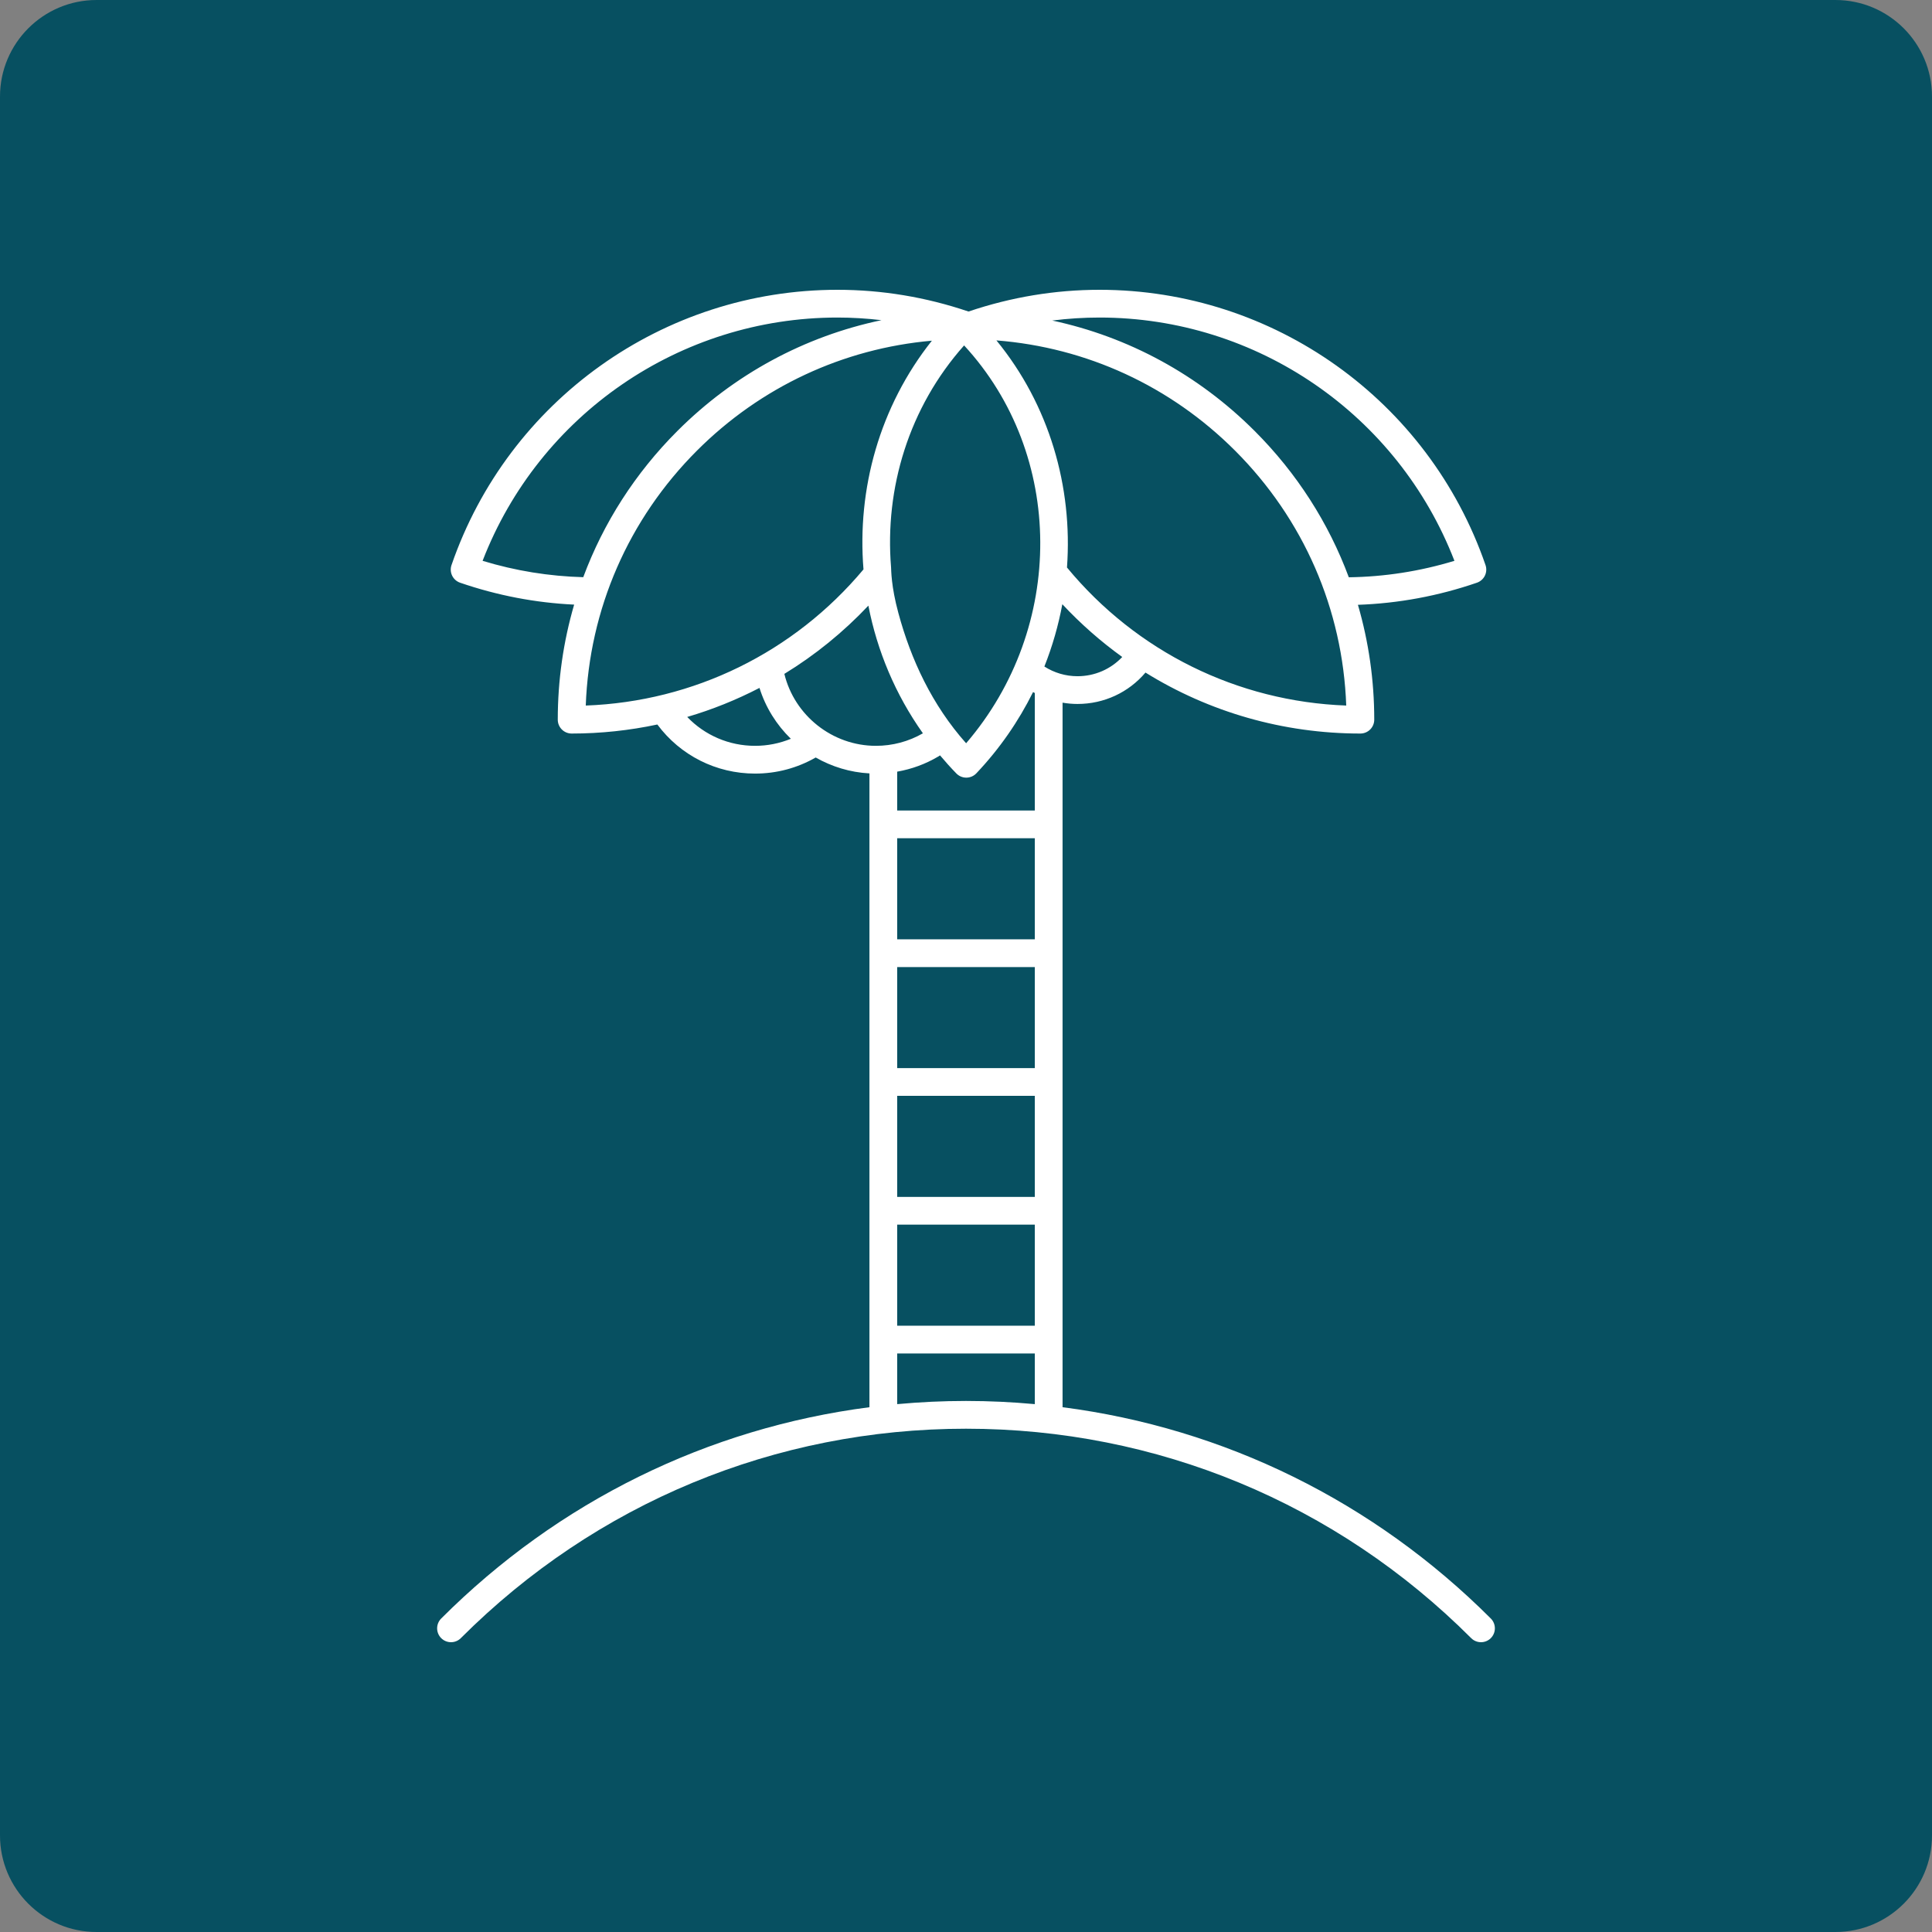
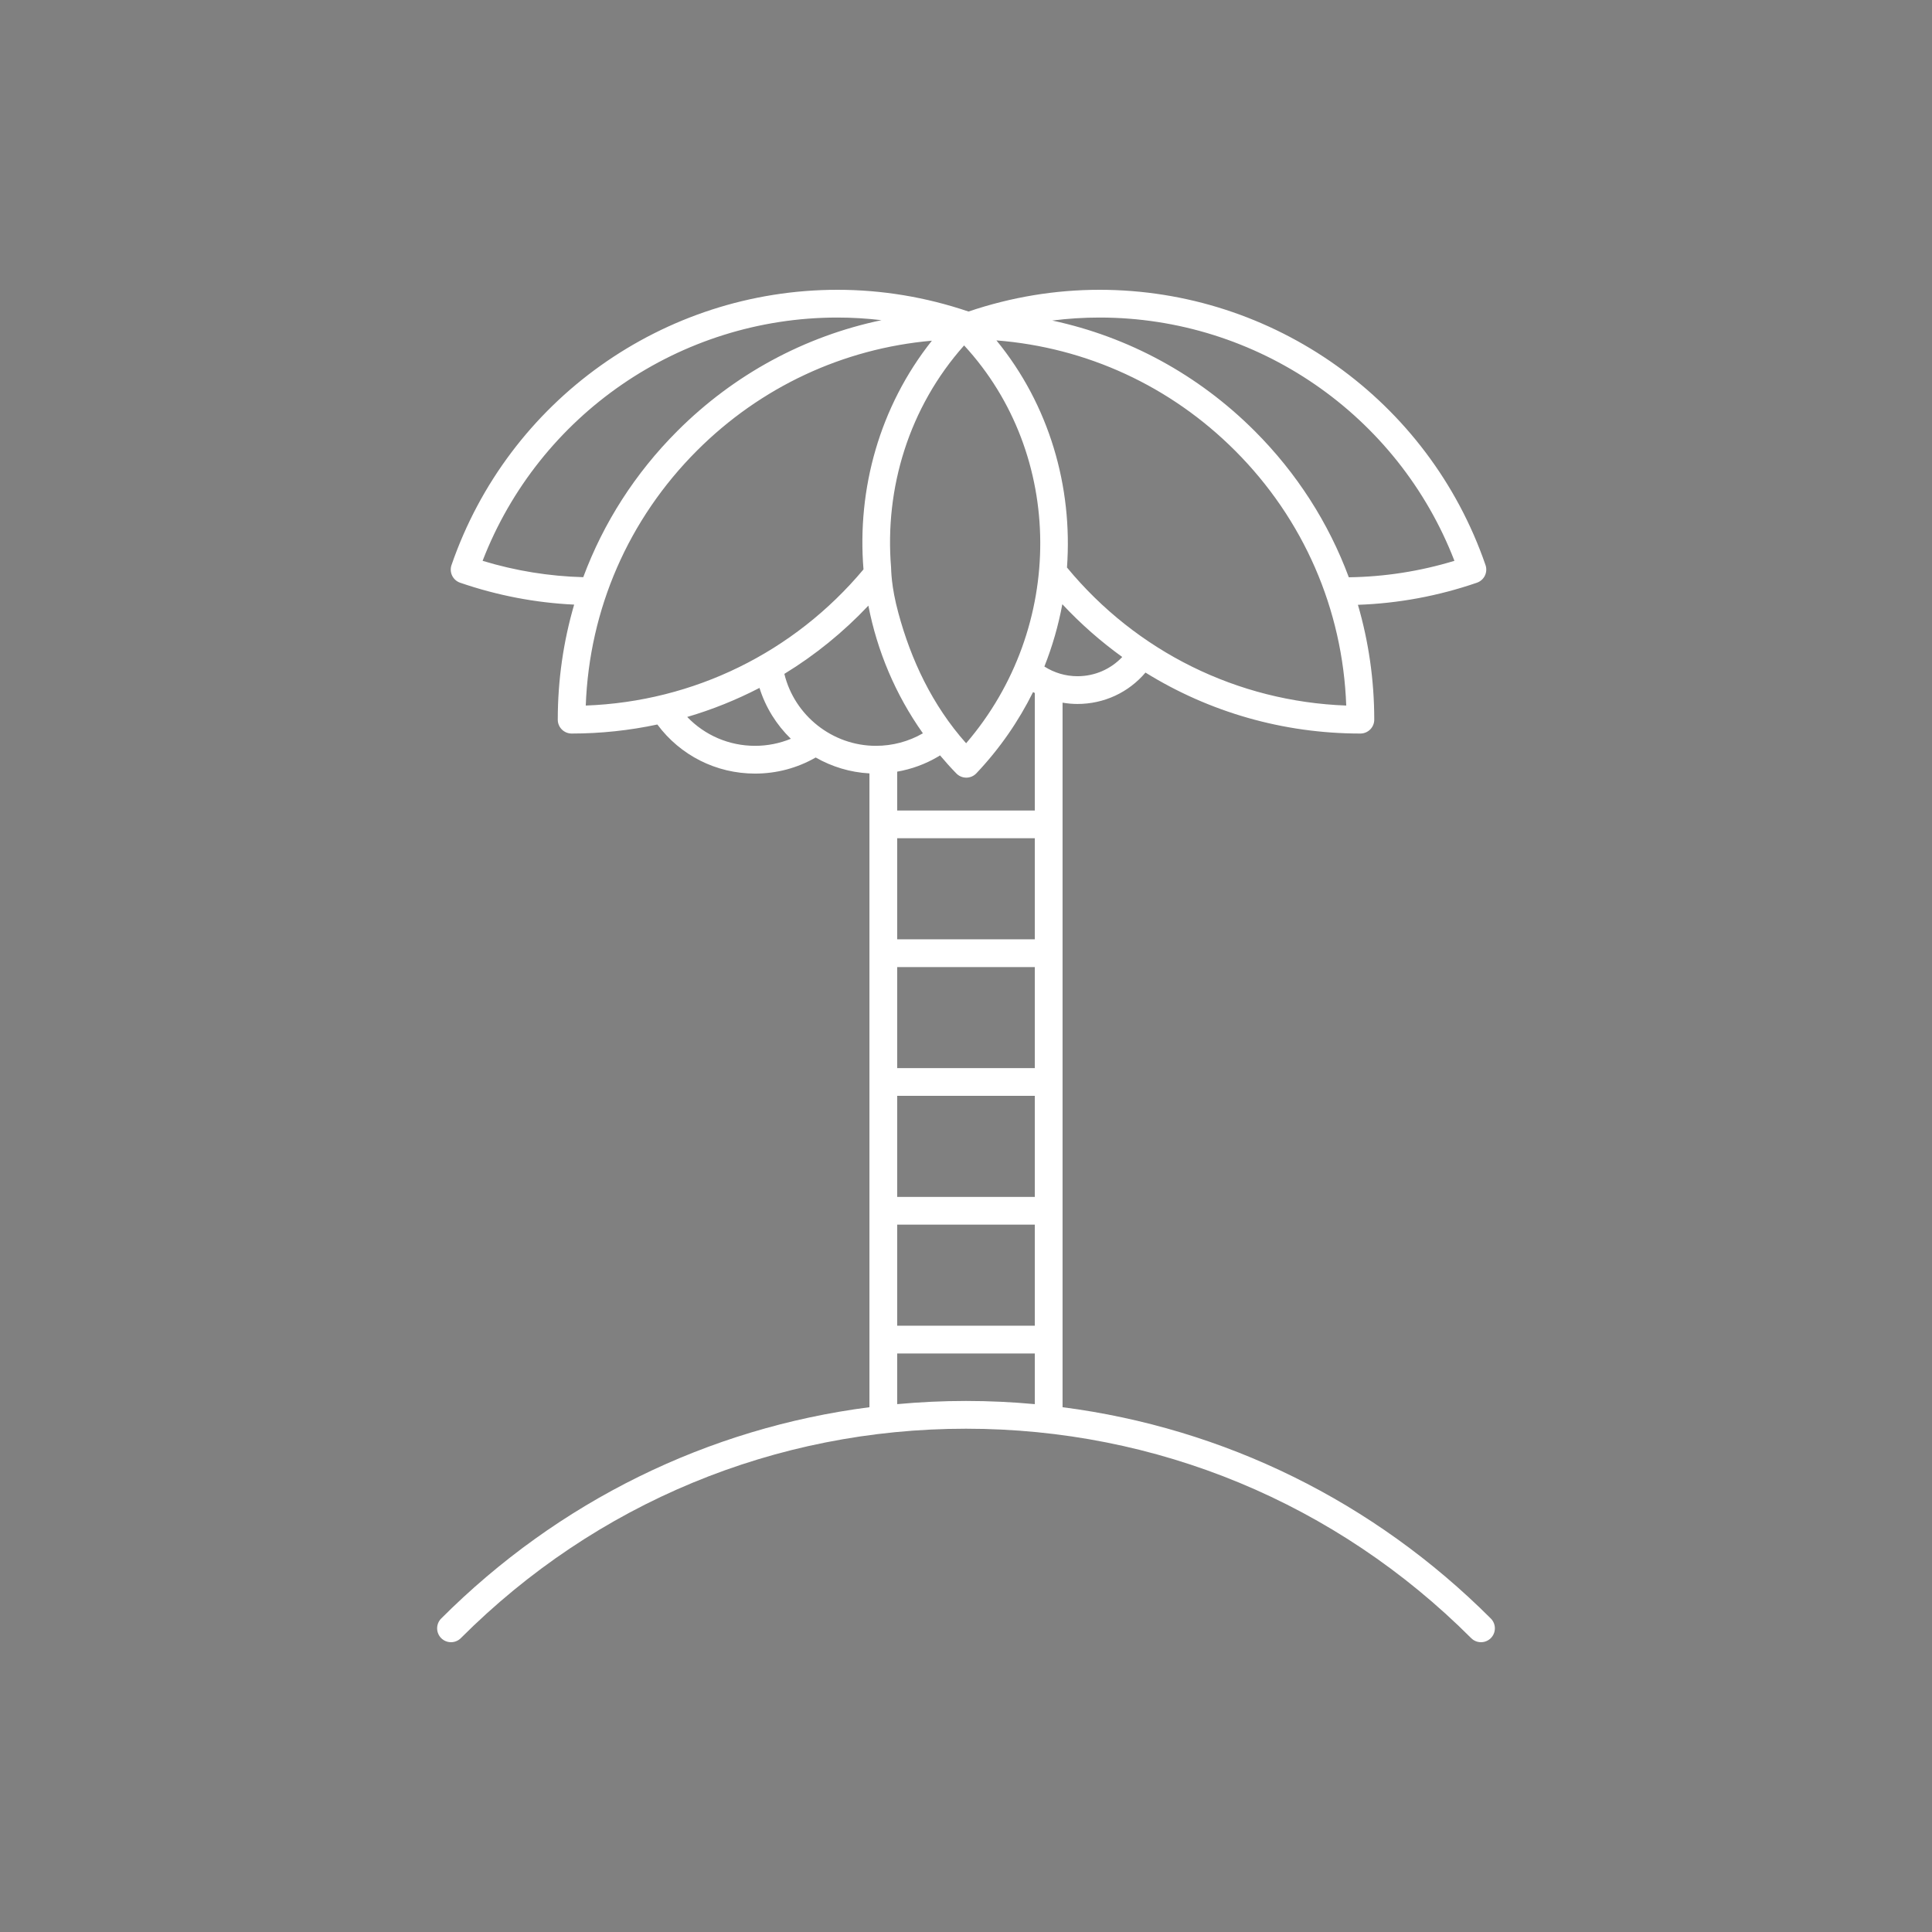
<svg xmlns="http://www.w3.org/2000/svg" width="100" height="100" viewBox="0 0 100 100" fill="none">
  <rect x="0" y="0" width="100" height="100" fill="#808080" stroke="none" />
  <g clip-path="url(#clip0_34_67)">
-     <path d="M95 0H5C2.239 0 0 2.239 0 5V95C0 97.761 2.239 100 5 100H95C97.761 100 100 97.761 100 95V5C100 2.239 97.761 0 95 0Z" fill="#075061" />
    <path d="M77.164 83.774C71.095 77.706 63.361 73.918 54.998 72.837V36.37C55.251 36.413 55.509 36.437 55.769 36.437C57.148 36.437 58.418 35.84 59.29 34.812C62.587 36.857 66.419 37.968 70.413 37.968C70.809 37.968 71.131 37.647 71.131 37.25C71.131 35.209 70.842 33.212 70.286 31.305C72.374 31.232 74.443 30.85 76.445 30.161C76.625 30.099 76.773 29.968 76.857 29.797C76.94 29.625 76.952 29.428 76.89 29.248C73.952 20.726 65.924 15 56.913 15C54.615 15 52.338 15.378 50.142 16.121C50.134 16.121 50.125 16.121 50.117 16.121C47.922 15.378 45.645 15 43.347 15C34.337 15 26.308 20.726 23.37 29.248C23.308 29.428 23.32 29.625 23.403 29.797C23.487 29.968 23.635 30.099 23.815 30.161C25.735 30.821 27.716 31.201 29.718 31.295C29.16 33.205 28.87 35.205 28.87 37.25C28.87 37.647 29.192 37.968 29.588 37.968C31.097 37.968 32.582 37.807 34.024 37.5C35.213 39.099 37.067 40.041 39.083 40.041C40.193 40.041 41.269 39.754 42.22 39.208C43.054 39.684 44.001 39.977 45.002 40.031V72.837C36.639 73.918 28.904 77.706 22.836 83.774C22.556 84.055 22.556 84.509 22.836 84.79C23.117 85.07 23.572 85.07 23.852 84.79C30.842 77.799 40.128 73.95 50 73.95C59.872 73.95 69.158 77.799 76.148 84.79C76.288 84.93 76.472 85 76.656 85C76.84 85 77.023 84.93 77.164 84.79C77.444 84.509 77.444 84.055 77.164 83.774ZM40.598 34.88C42.183 33.911 43.646 32.727 44.947 31.348C45.4 33.684 46.342 35.943 47.769 37.956C47.034 38.38 46.196 38.604 45.338 38.604C43.081 38.604 41.121 37.033 40.598 34.88ZM49.902 17.879C55.118 23.529 55.162 32.471 50.006 38.471C48.248 36.495 47.154 34.15 46.5 31.731C46.118 30.323 46.133 29.511 46.121 29.36C45.786 25.273 47.043 21.092 49.902 17.879ZM53.562 56.721V61.952H46.438V56.721H53.562ZM46.438 55.285V50.055H53.562V55.285H46.438ZM53.562 48.618H46.438V43.388H53.562V48.618ZM46.438 63.388H53.562V68.618H46.438V63.388ZM53.562 41.952H46.438V39.941C47.184 39.81 47.903 39.549 48.555 39.162C48.589 39.142 48.622 39.119 48.656 39.098C48.926 39.418 49.206 39.733 49.503 40.036C49.638 40.174 49.823 40.251 50.016 40.251C50.018 40.251 50.02 40.251 50.022 40.251C50.217 40.249 50.403 40.168 50.537 40.026C51.748 38.747 52.724 37.326 53.471 35.822C53.501 35.839 53.532 35.855 53.562 35.871L53.562 41.952ZM55.769 35.001C55.158 35.001 54.566 34.824 54.057 34.499C54.473 33.45 54.783 32.369 54.986 31.274C55.937 32.292 56.976 33.205 58.087 34.005C57.491 34.637 56.663 35.001 55.769 35.001ZM55.227 29.374C55.529 25.194 54.312 20.961 51.575 17.619C56.242 17.985 60.58 19.978 63.926 23.324C67.473 26.871 69.501 31.533 69.681 36.519C64.054 36.313 58.83 33.736 55.227 29.374ZM56.913 16.436C65.067 16.436 72.357 21.466 75.281 29.028C73.497 29.571 71.662 29.855 69.814 29.88C68.771 27.069 67.125 24.492 64.942 22.309C62.025 19.391 58.405 17.434 54.464 16.591C55.275 16.488 56.093 16.436 56.913 16.436ZM24.979 29.028C27.903 21.466 35.193 16.436 43.347 16.436C44.11 16.436 44.87 16.483 45.625 16.572C41.65 17.406 37.996 19.372 35.059 22.309C32.877 24.491 31.233 27.066 30.189 29.875C28.428 29.828 26.68 29.546 24.979 29.028ZM36.075 23.324C39.373 20.026 43.642 18.039 48.234 17.634C45.53 21.04 44.354 25.301 44.694 29.472C41.092 33.775 35.905 36.314 30.319 36.519C30.5 31.533 32.528 26.871 36.075 23.324ZM39.083 38.604C37.734 38.604 36.479 38.058 35.57 37.109C36.865 36.729 38.117 36.225 39.311 35.606C39.628 36.62 40.194 37.519 40.934 38.239C40.351 38.478 39.725 38.604 39.083 38.604ZM46.438 72.678V70.055H53.562V72.678C52.385 72.57 51.197 72.513 50 72.513C48.803 72.513 47.615 72.57 46.438 72.678Z" fill="white" />
  </g>
  <defs>
    <clipPath id="clip0_34_67">
      <rect width="100" height="100" fill="white" />
    </clipPath>
  </defs>
</svg>